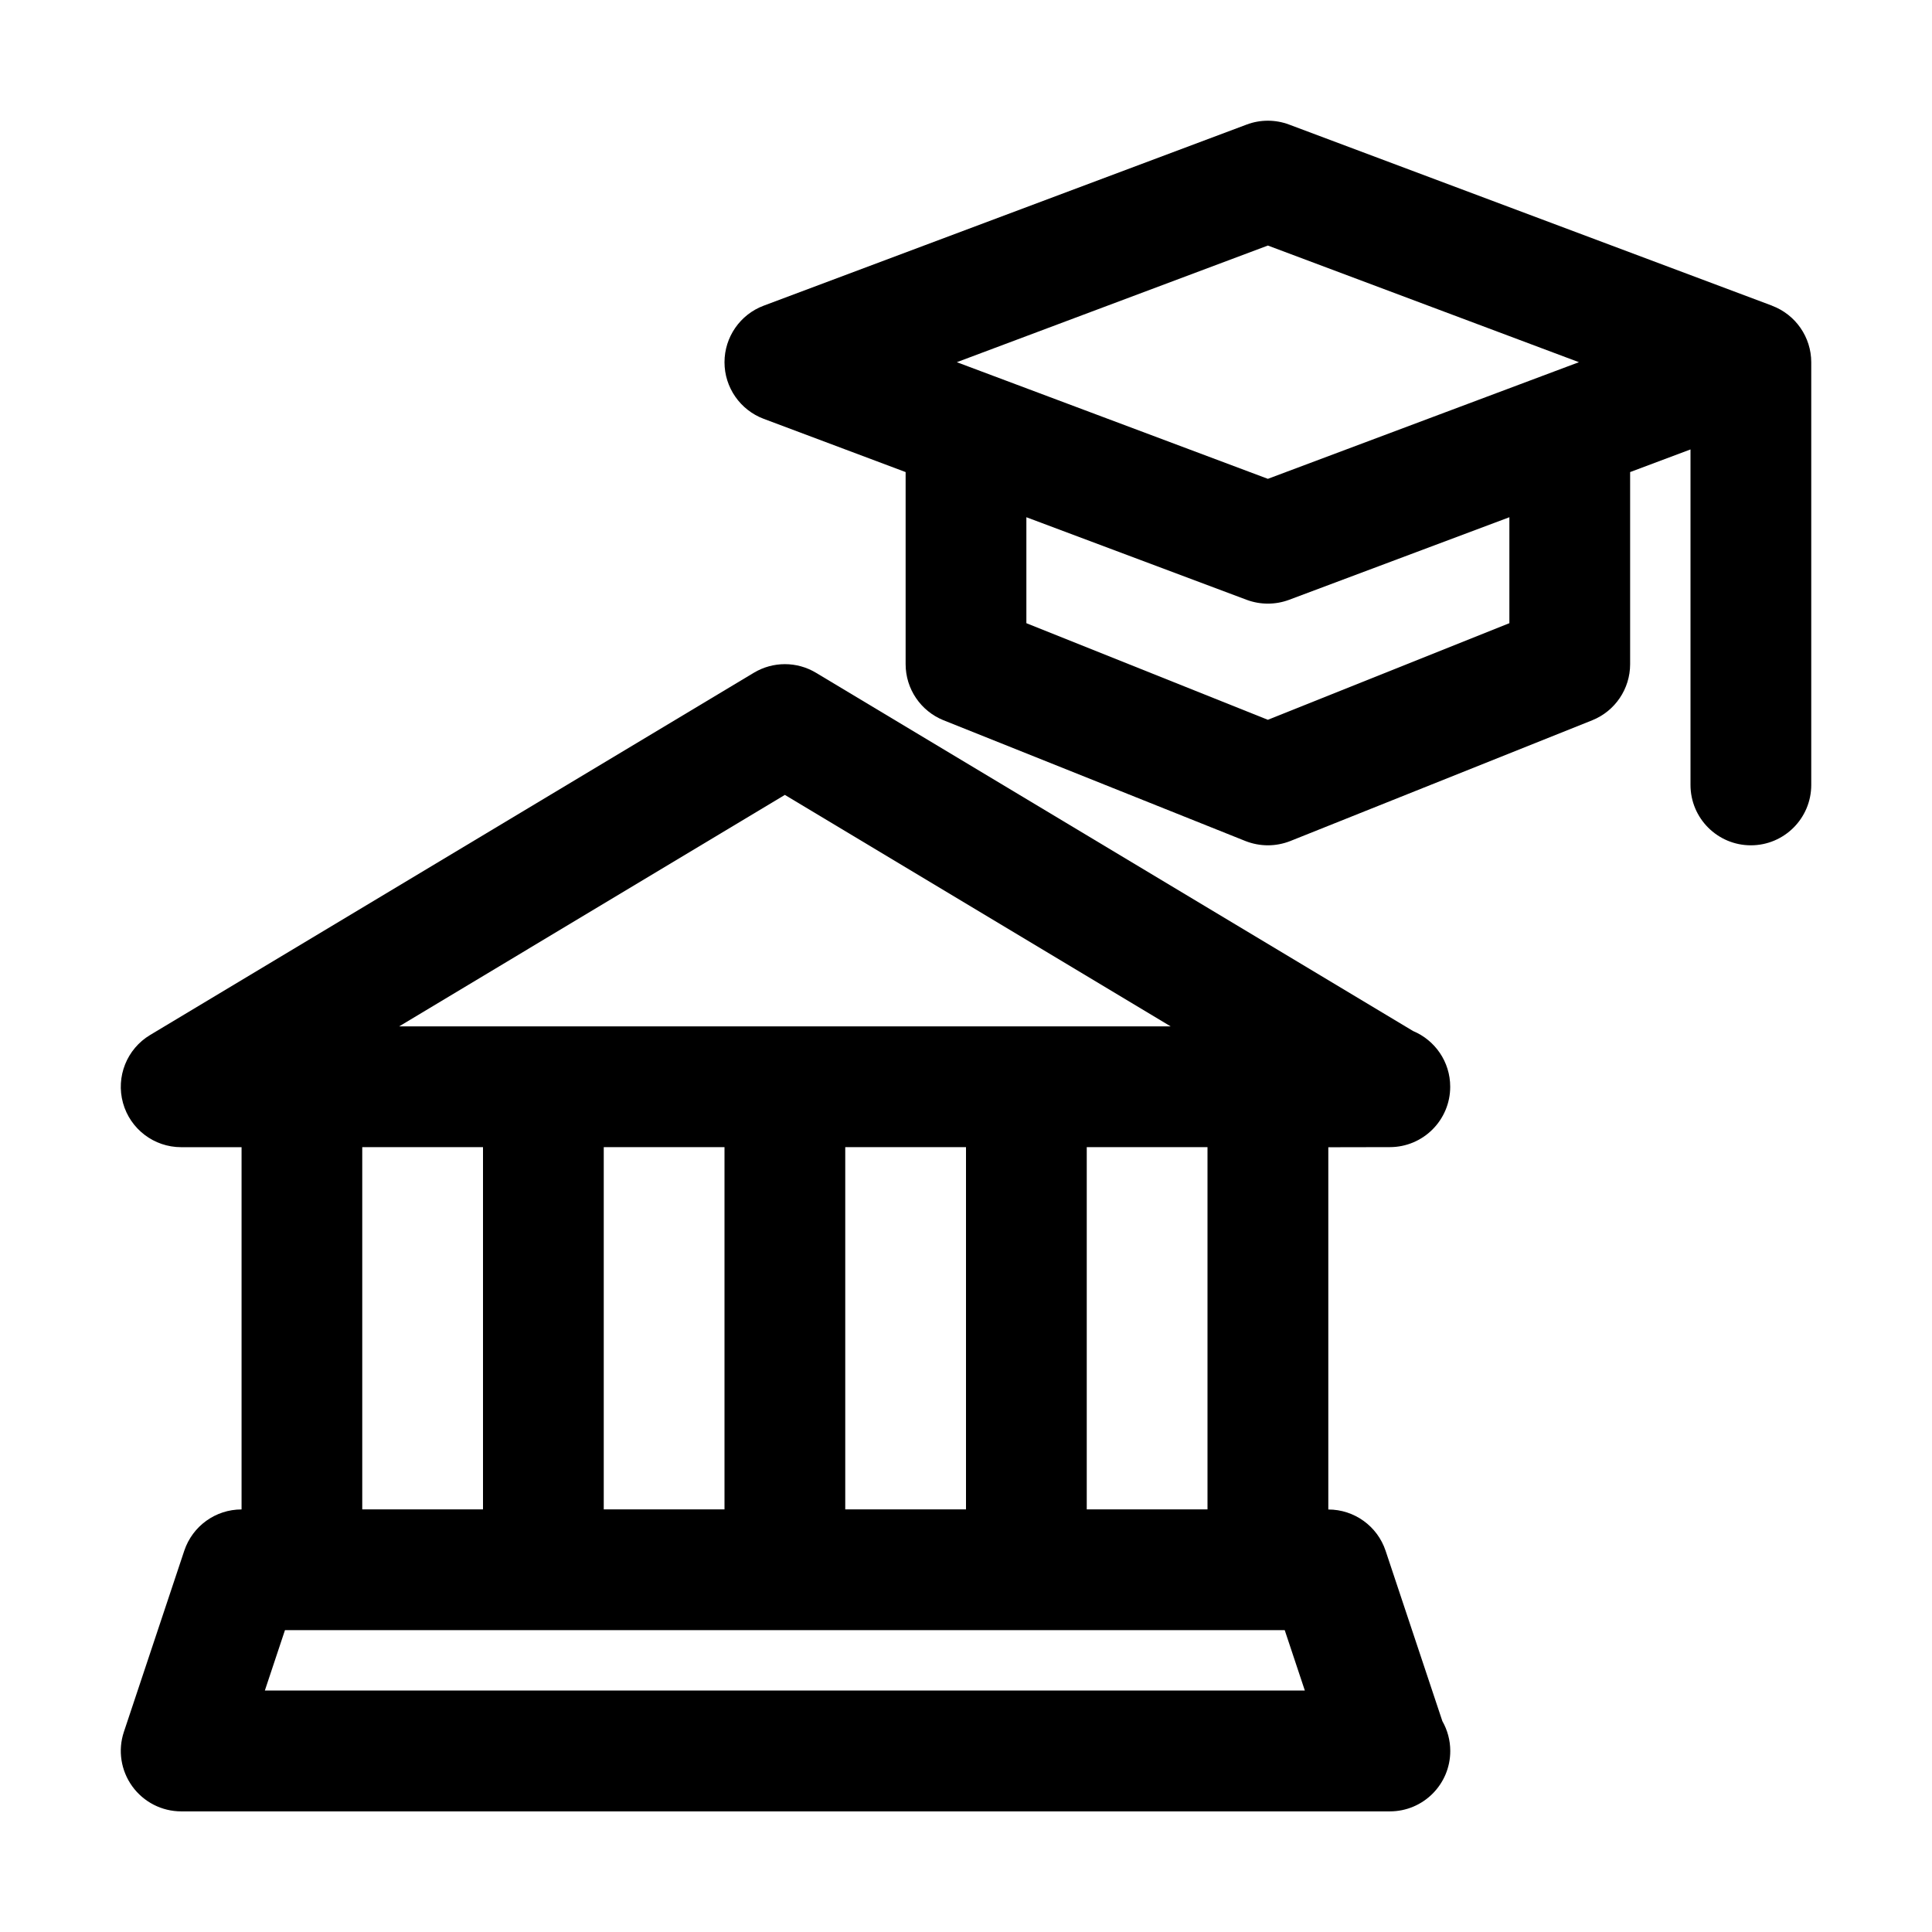
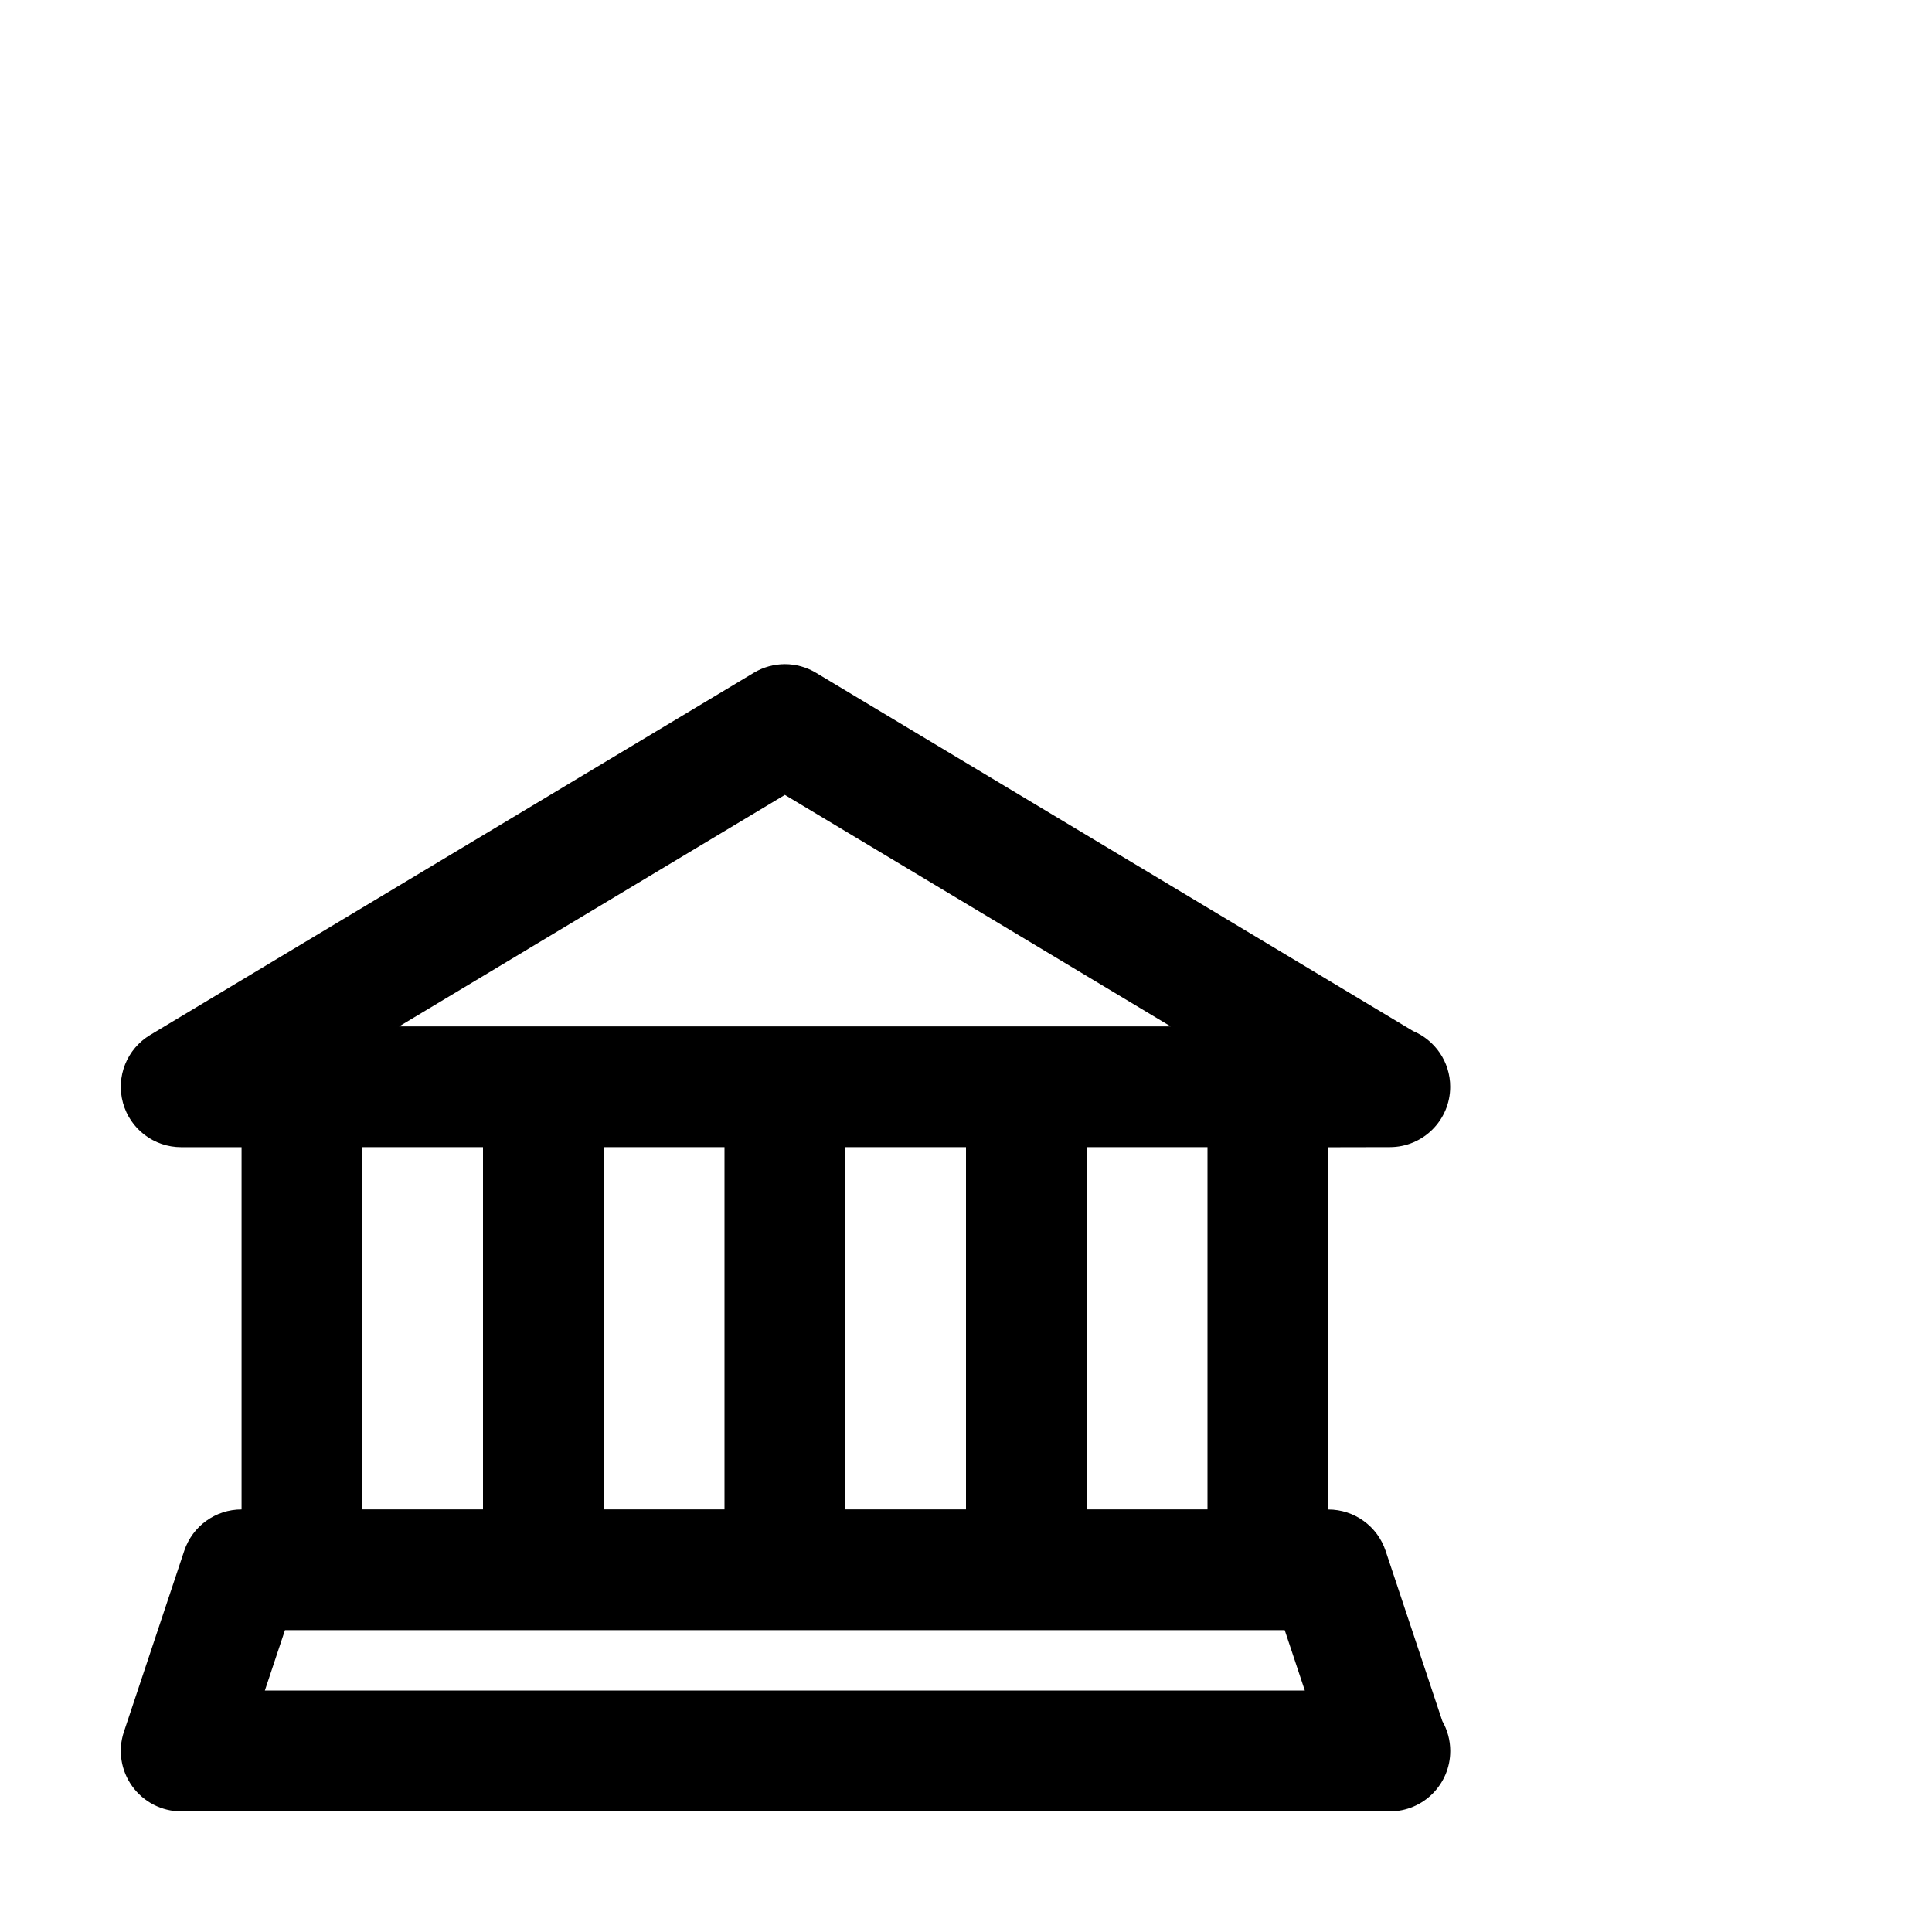
<svg xmlns="http://www.w3.org/2000/svg" height="512" viewBox="0 0 32 32" width="512">
  <g id="_x30_2">
    <path d="m23 19c.007-0.0.013-.001.02 0 .552 0 1-.448 1-1 0-.416-.254-.772-.615-.923l-9.89-5.934c-.317-.19-.712-.19-1.029 0l-10 6c-.385.231-.569.691-.449 1.125.12.433.514.733.964.733h1v6c-.431 0-.812.275-.949.684l-1 3c-.102.305-.05.64.138.901.188.261.49.416.811.416h20c.007-.001.013-0.0.02 0 .552 0 1-.448 1-1 0-.18-.048-.349-.131-.495l-.94-2.821c-.136-.408-.518-.684-.949-.684v-6zm-10-5.834 6.39 3.834h-12.779zm3 11.834h-2v-6h2zm-6-6h2v6h-2zm-4 0h2v6h-2zm-1.613 9 .333-1h16.559l.333 1zm15.613-3h-2v-6h2z" />
-     <path d="m29.351 5.063-8-3c-.227-.085-.476-.085-.702 0l-8 3c-.39.146-.649.52-.649.937s.259.79.649.937l2.351.882v3.182c0 .409.249.776.628.929l5 2c.12.047.246.071.372.071s.252-.024.372-.071l5-2c.379-.152.628-.52.628-.929v-3.182l1-.375v5.557c0 .552.448 1 1 1s1-.448 1-1v-7c0-.417-.259-.79-.649-.937zm-8.351-.996 5.152 1.932-5.152 1.932-5.152-1.932zm4 6.255-4 1.6-4-1.6v-1.755l3.649 1.368c.113.042.232.063.351.063s.238-.021.351-.063l3.649-1.368z" />
  </g>
</svg>